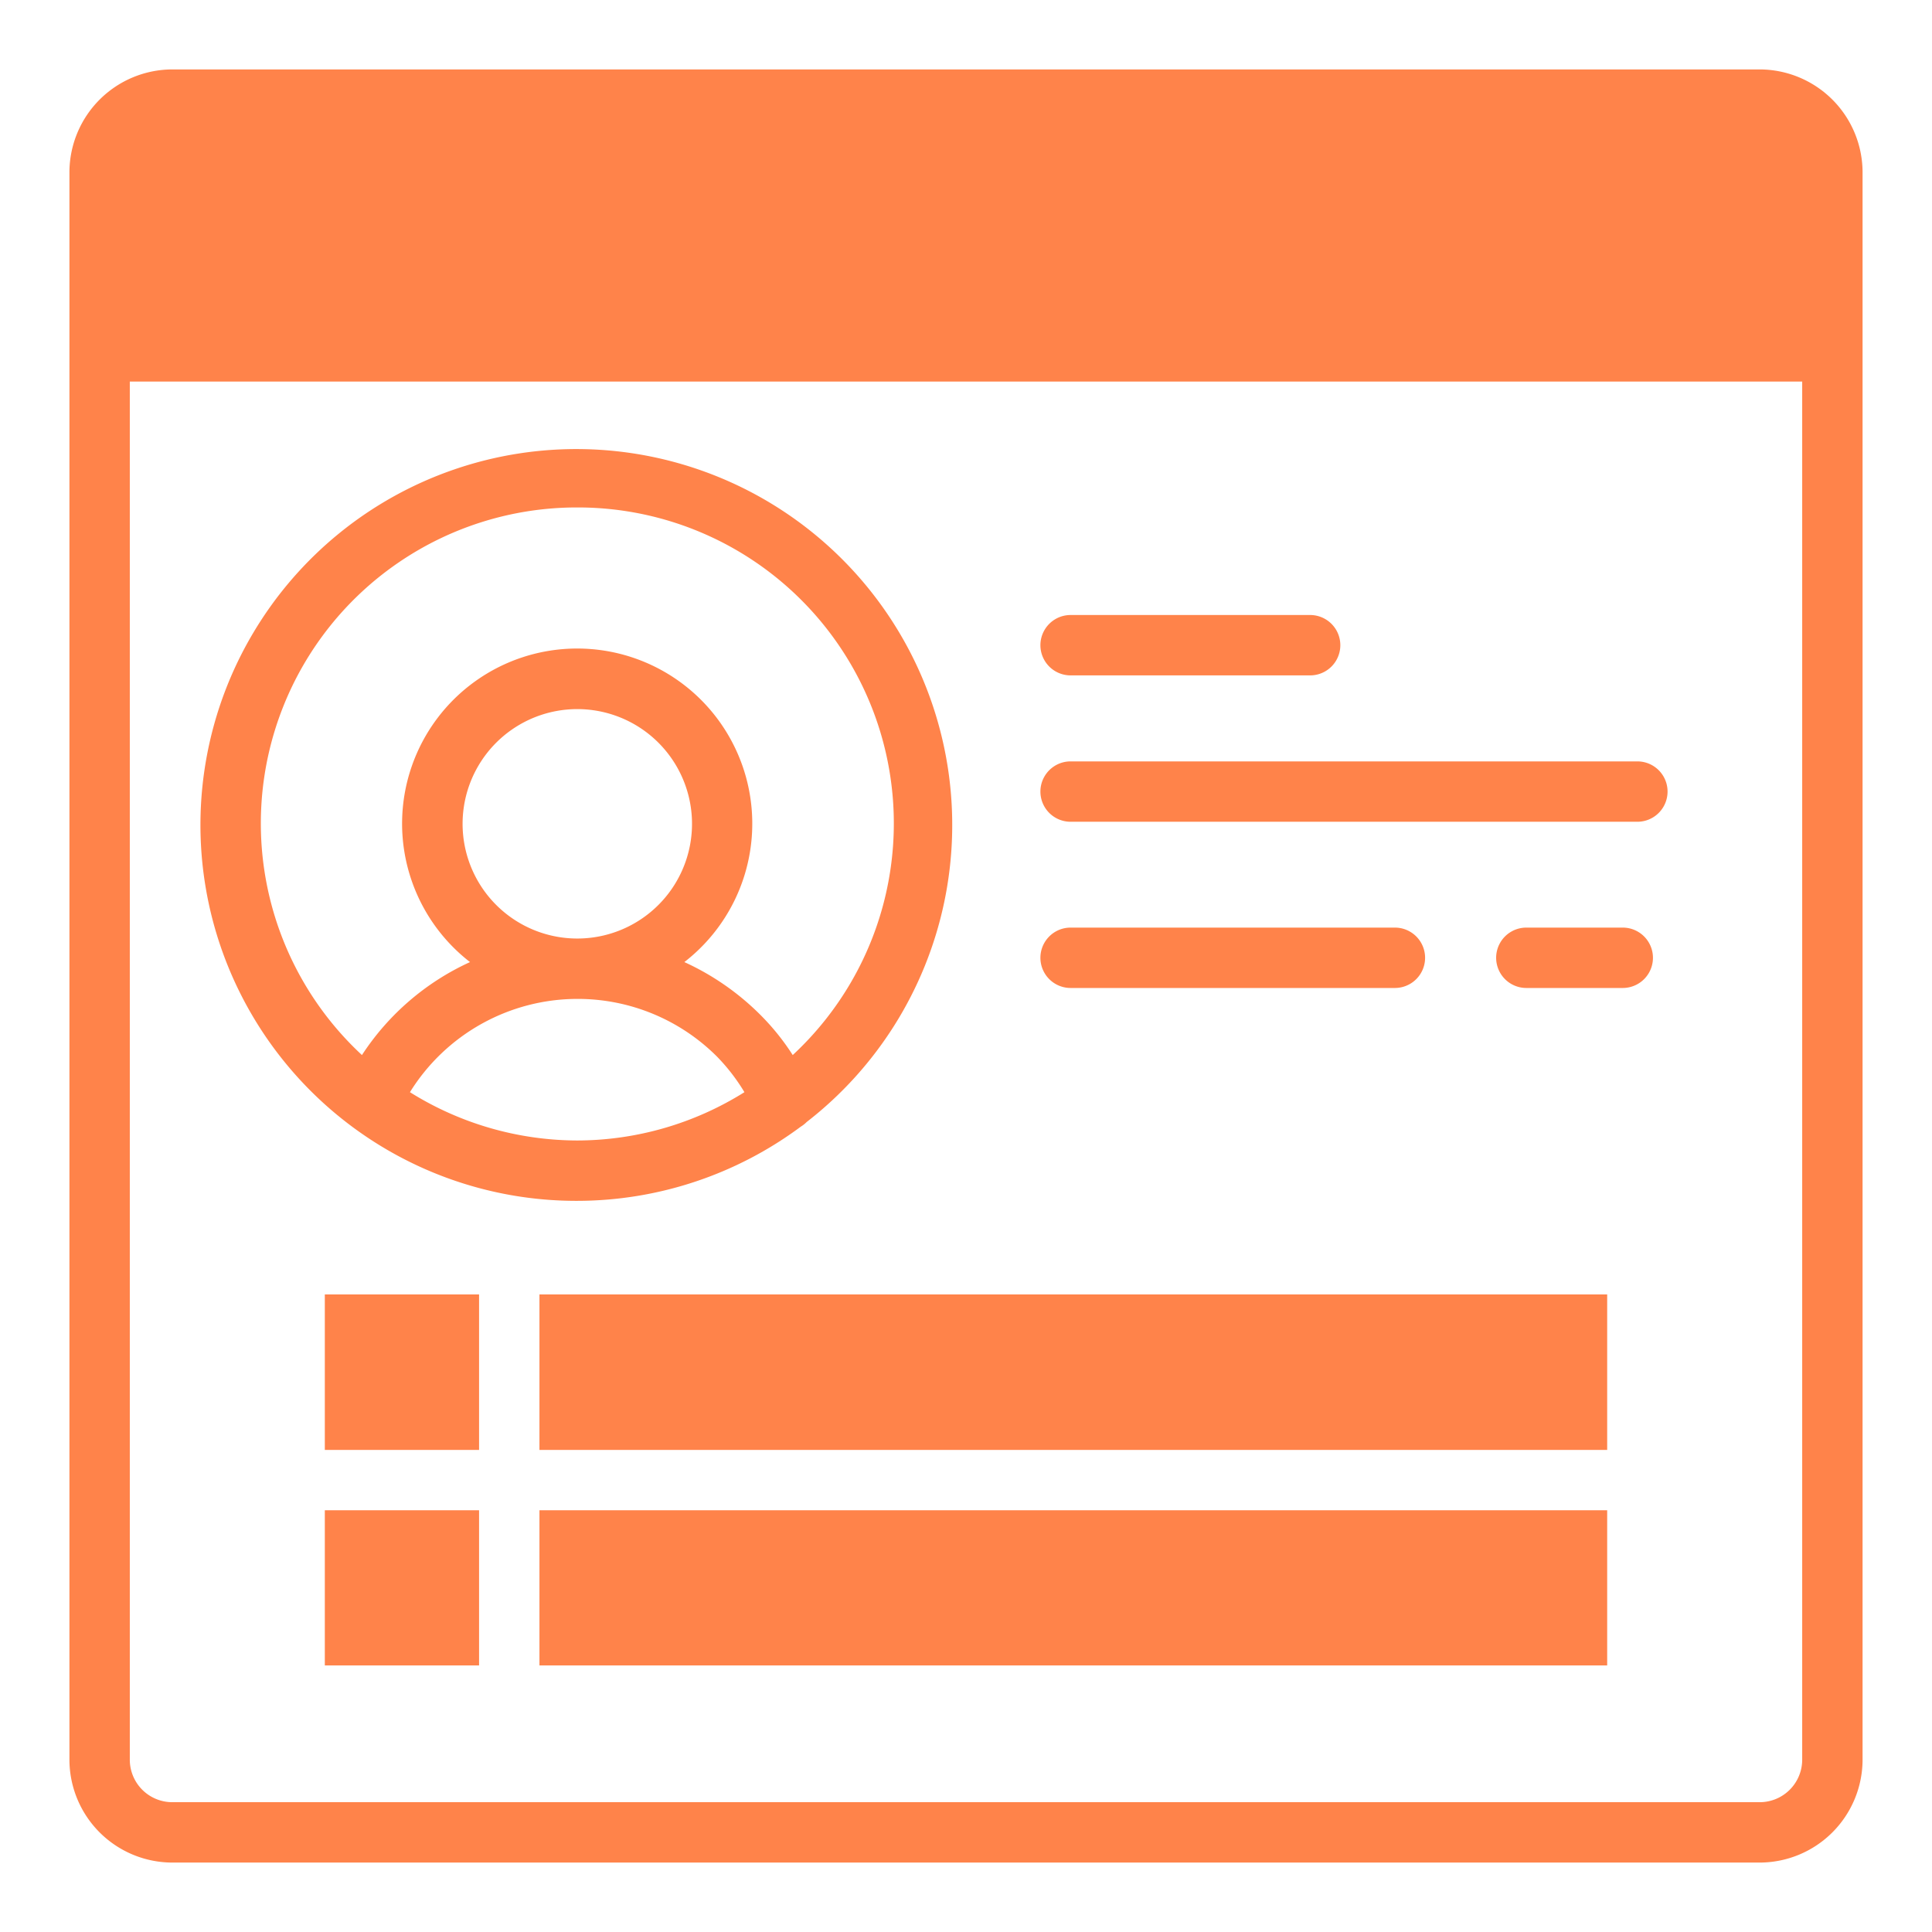
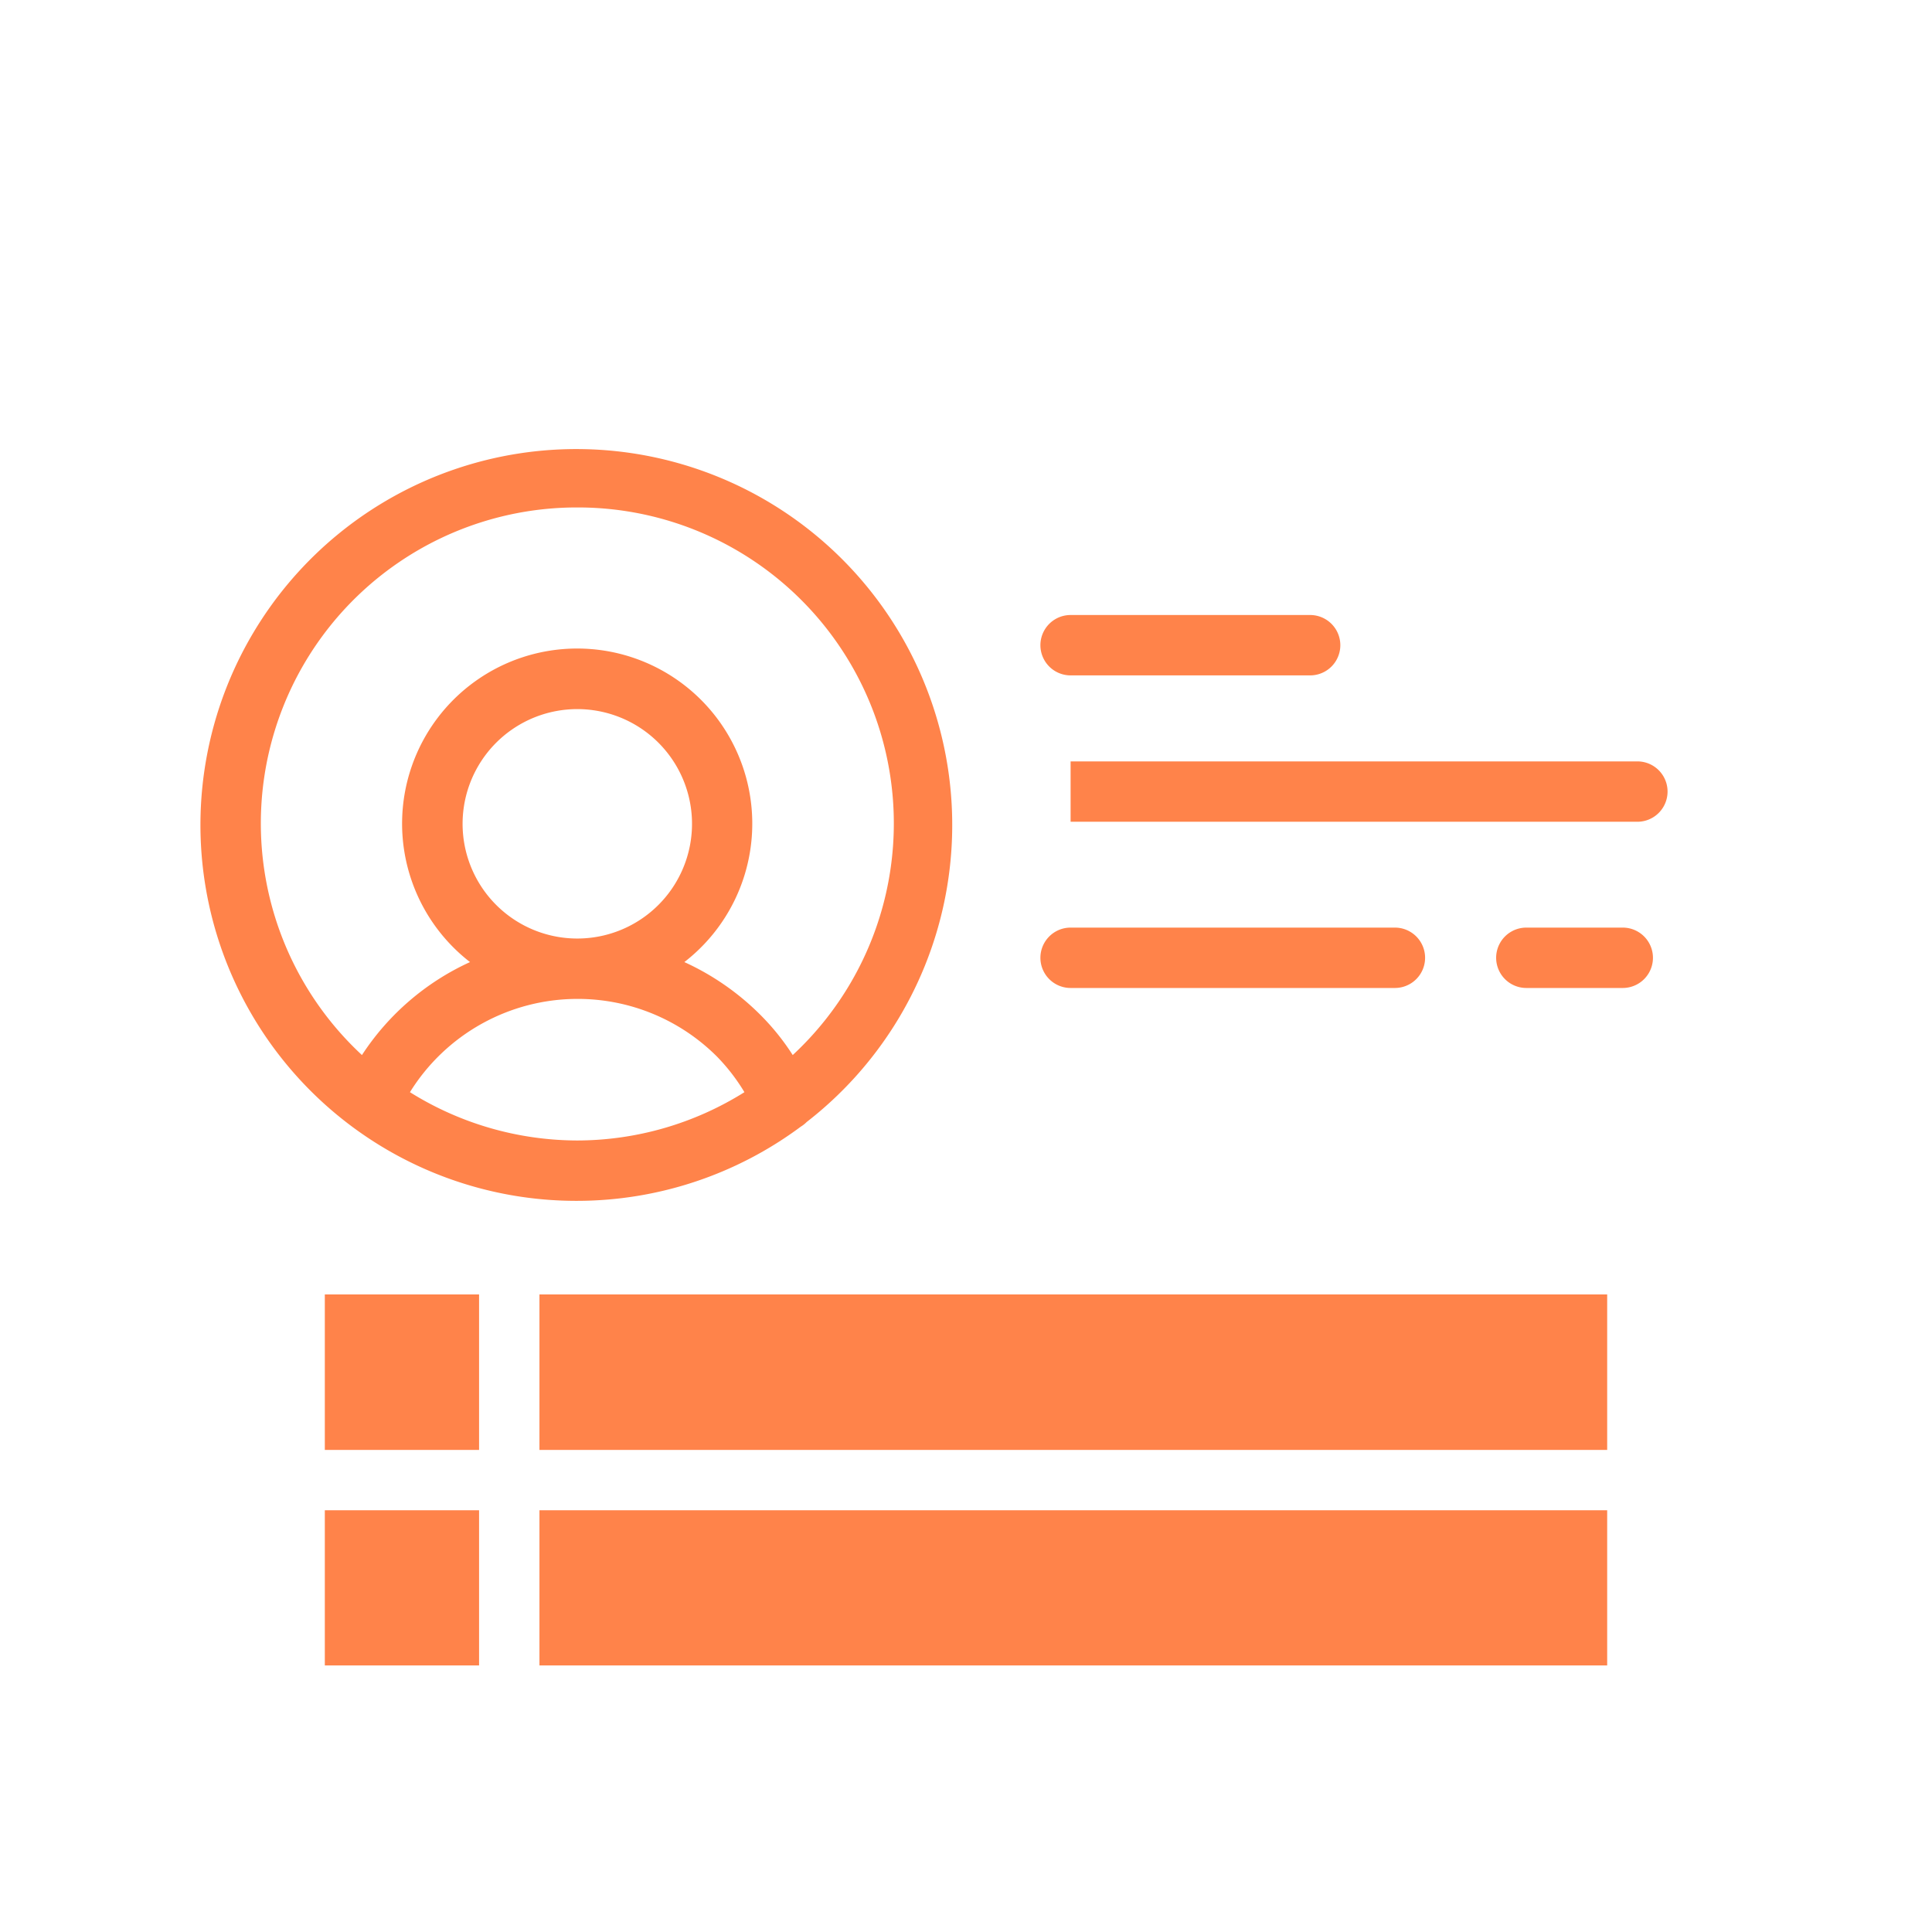
<svg xmlns="http://www.w3.org/2000/svg" version="1.1" width="512" height="512" x="0" y="0" viewBox="0 0 64 64" style="enable-background:new 0 0 512 512" xml:space="preserve" class="">
  <g>
    <path d="M19.12 39.78a12.436 12.436 0 0 0 7.41-2.46.968.968 0 0 0 .19-.15 12.452 12.452 0 1 0-7.6 2.61zm0-2a10.488 10.488 0 0 1-5.54-1.6 6.535 6.535 0 0 1 5.54-3.09h.01A6.523 6.523 0 0 1 23.75 35a6.412 6.412 0 0 1 .91 1.18 10.462 10.462 0 0 1-5.54 1.6zm-2.68-7.8a3.8 3.8 0 1 1 2.69 1.11h-.01a3.8 3.8 0 0 1-2.68-1.11zm2.68-13.17a10.466 10.466 0 0 1 7.14 18.14 7.9 7.9 0 0 0-1.1-1.36 8.609 8.609 0 0 0-2.49-1.72 5.8 5.8 0 1 0-7.1 0 8.476 8.476 0 0 0-3.58 3.08 10.466 10.466 0 0 1 7.13-18.14z" fill="#ff834a" opacity="1" data-original="#000000" class="" />
-     <path d="M2.3 5.71v52.58a3.414 3.414 0 0 0 3.41 3.41h52.58a3.414 3.414 0 0 0 3.41-3.41V5.71a3.414 3.414 0 0 0-3.41-3.41H5.71A3.414 3.414 0 0 0 2.3 5.71zm57.4 52.58a1.408 1.408 0 0 1-1.41 1.41H5.71a1.408 1.408 0 0 1-1.41-1.41V12.64h55.4z" fill="#ff834a" opacity="1" data-original="#000000" class="" />
-     <path d="M17.87 50.03h35.37v5.14H17.87zM10.76 50.03h5.11v5.14h-5.11zM10.76 42.88h5.11v5.15h-5.11zM17.87 42.88h35.37v5.15H17.87zM35.465 22.373H43.4a1 1 0 0 0 0-2h-7.935a1 1 0 0 0 0 2zM35.465 27.222H54.24a1 1 0 0 0 0-2H35.465a1 1 0 0 0 0 2zM35.465 32.728h10.743a1 1 0 0 0 0-2H35.465a1 1 0 0 0 0 2zM53.756 30.728h-3.194a1 1 0 0 0 0 2h3.194a1 1 0 0 0 0-2z" fill="#ff834a" opacity="1" data-original="#000000" class="" />
+     <path d="M17.87 50.03h35.37v5.14H17.87zM10.76 50.03h5.11v5.14h-5.11zM10.76 42.88h5.11v5.15h-5.11zM17.87 42.88h35.37v5.15H17.87zM35.465 22.373H43.4a1 1 0 0 0 0-2h-7.935a1 1 0 0 0 0 2zM35.465 27.222H54.24a1 1 0 0 0 0-2H35.465zM35.465 32.728h10.743a1 1 0 0 0 0-2H35.465a1 1 0 0 0 0 2zM53.756 30.728h-3.194a1 1 0 0 0 0 2h3.194a1 1 0 0 0 0-2z" fill="#ff834a" opacity="1" data-original="#000000" class="" />
  </g>
</svg>